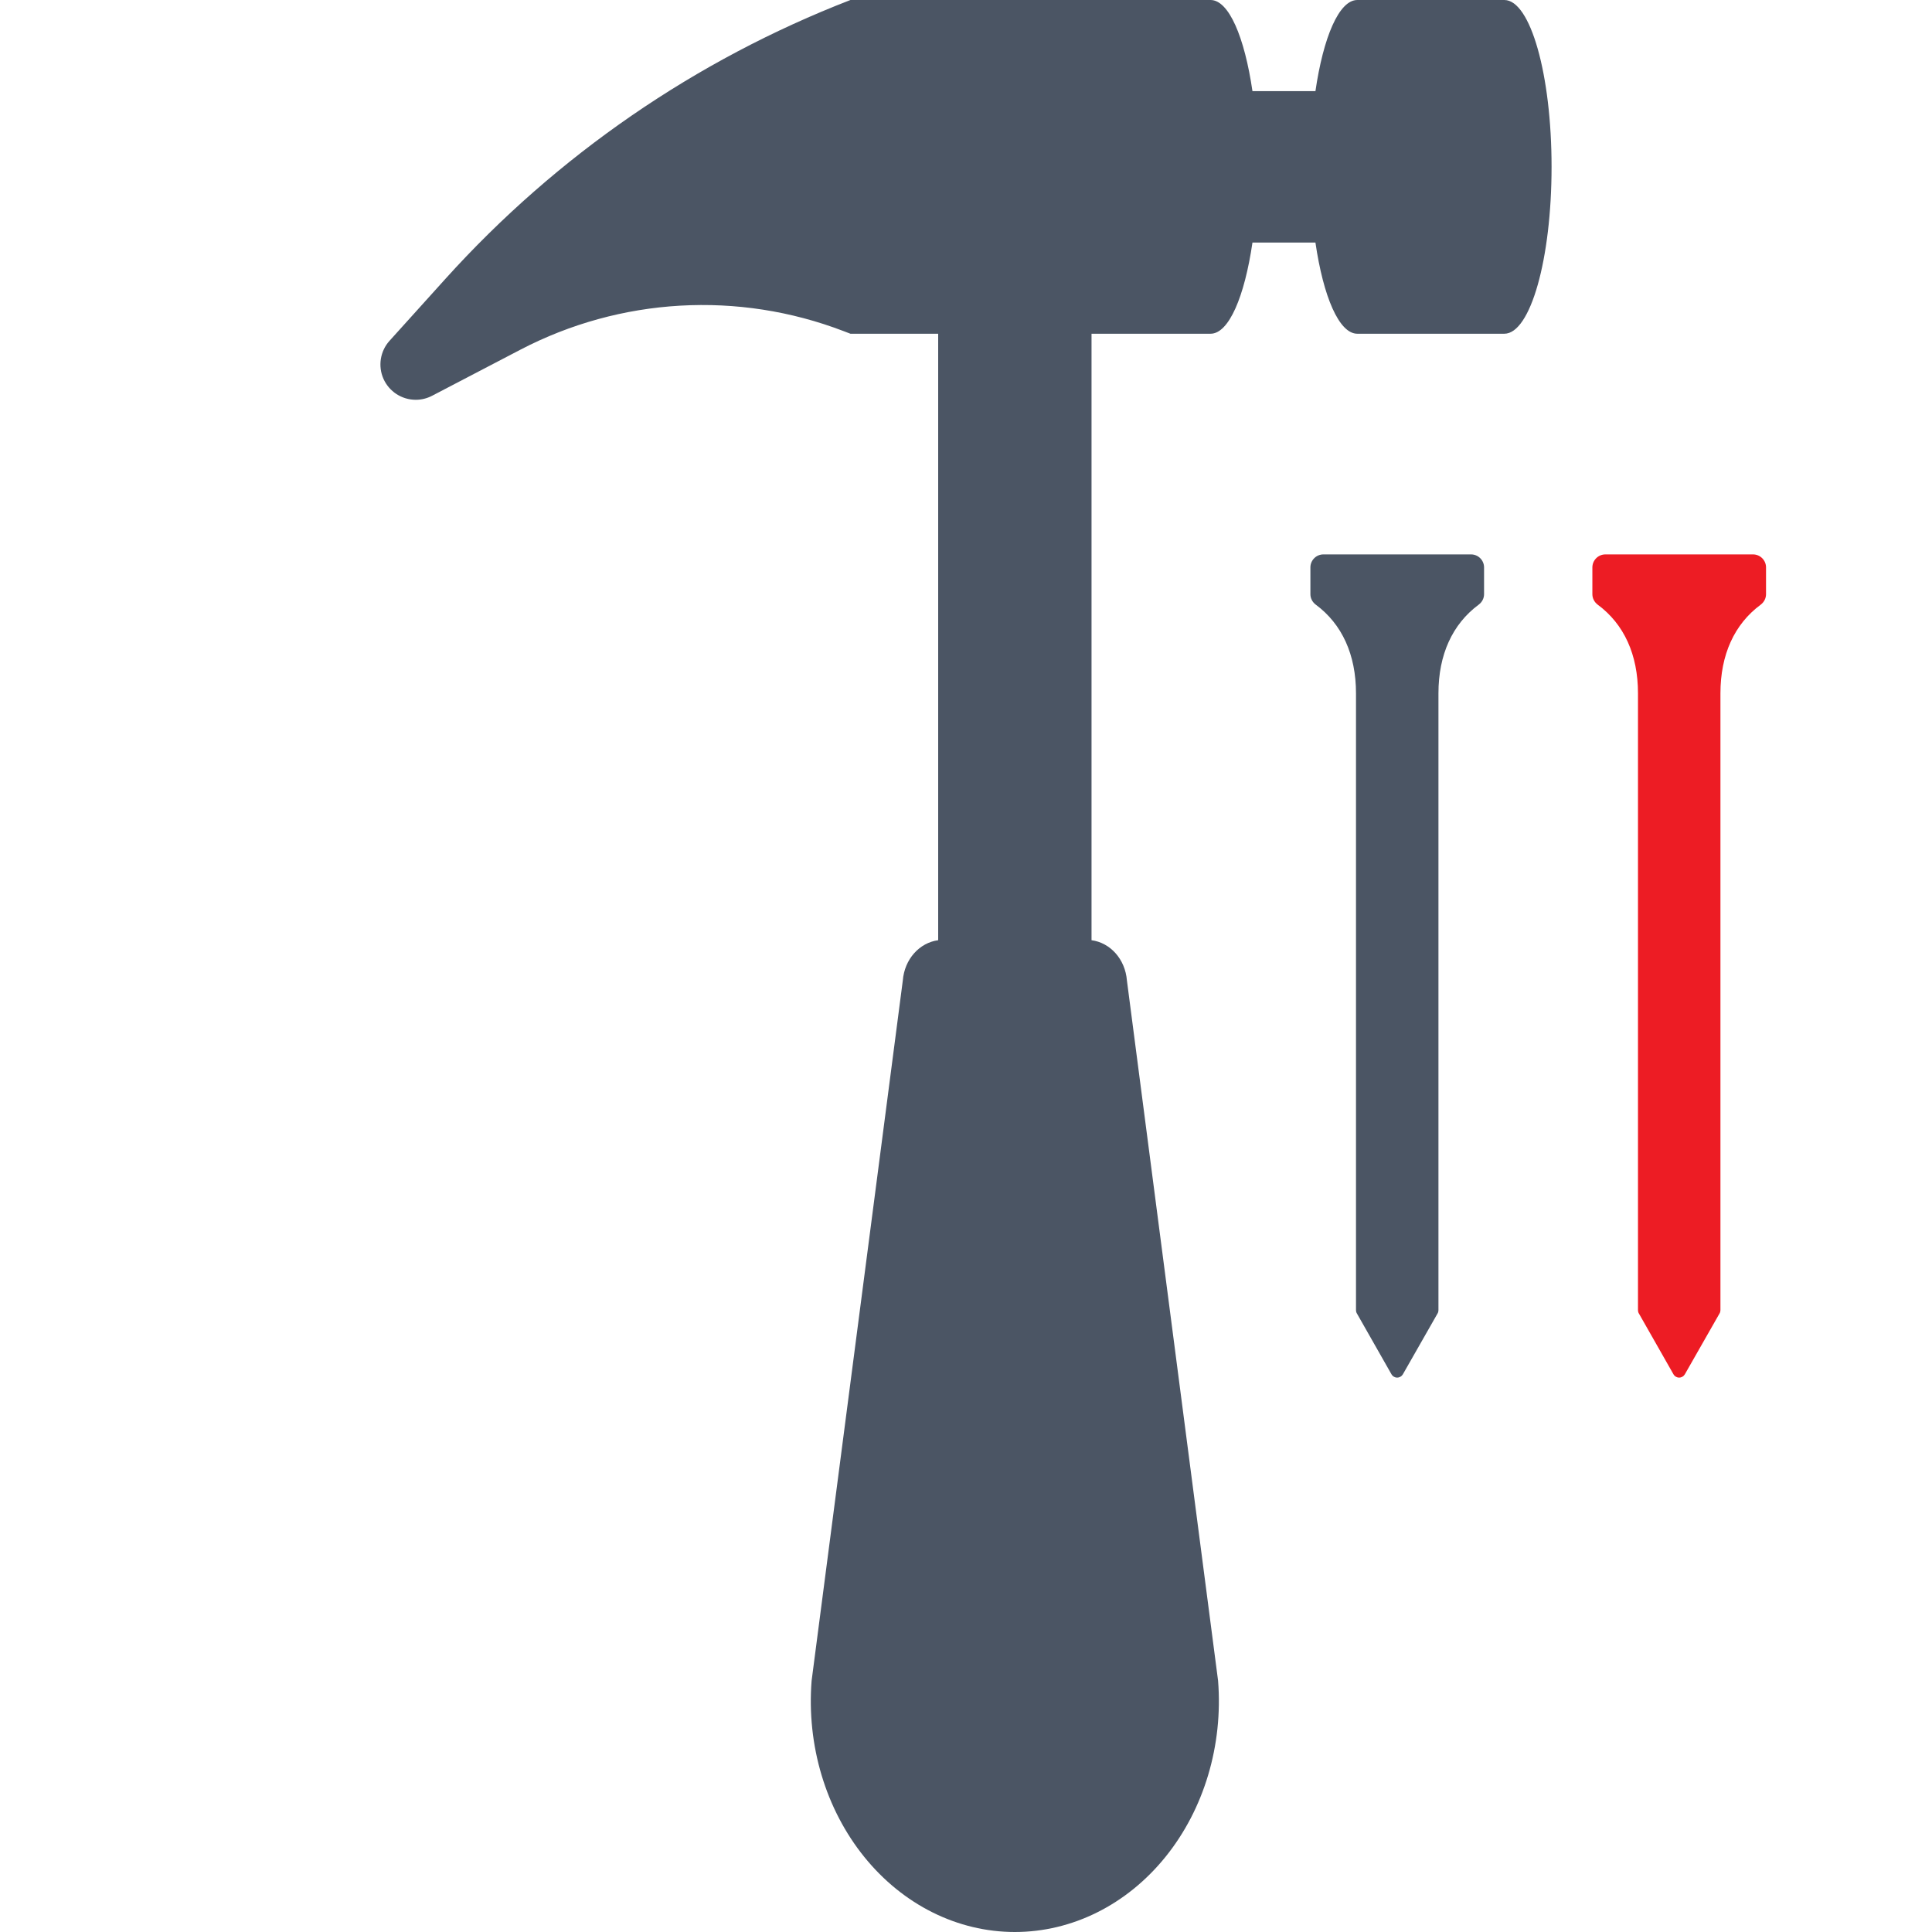
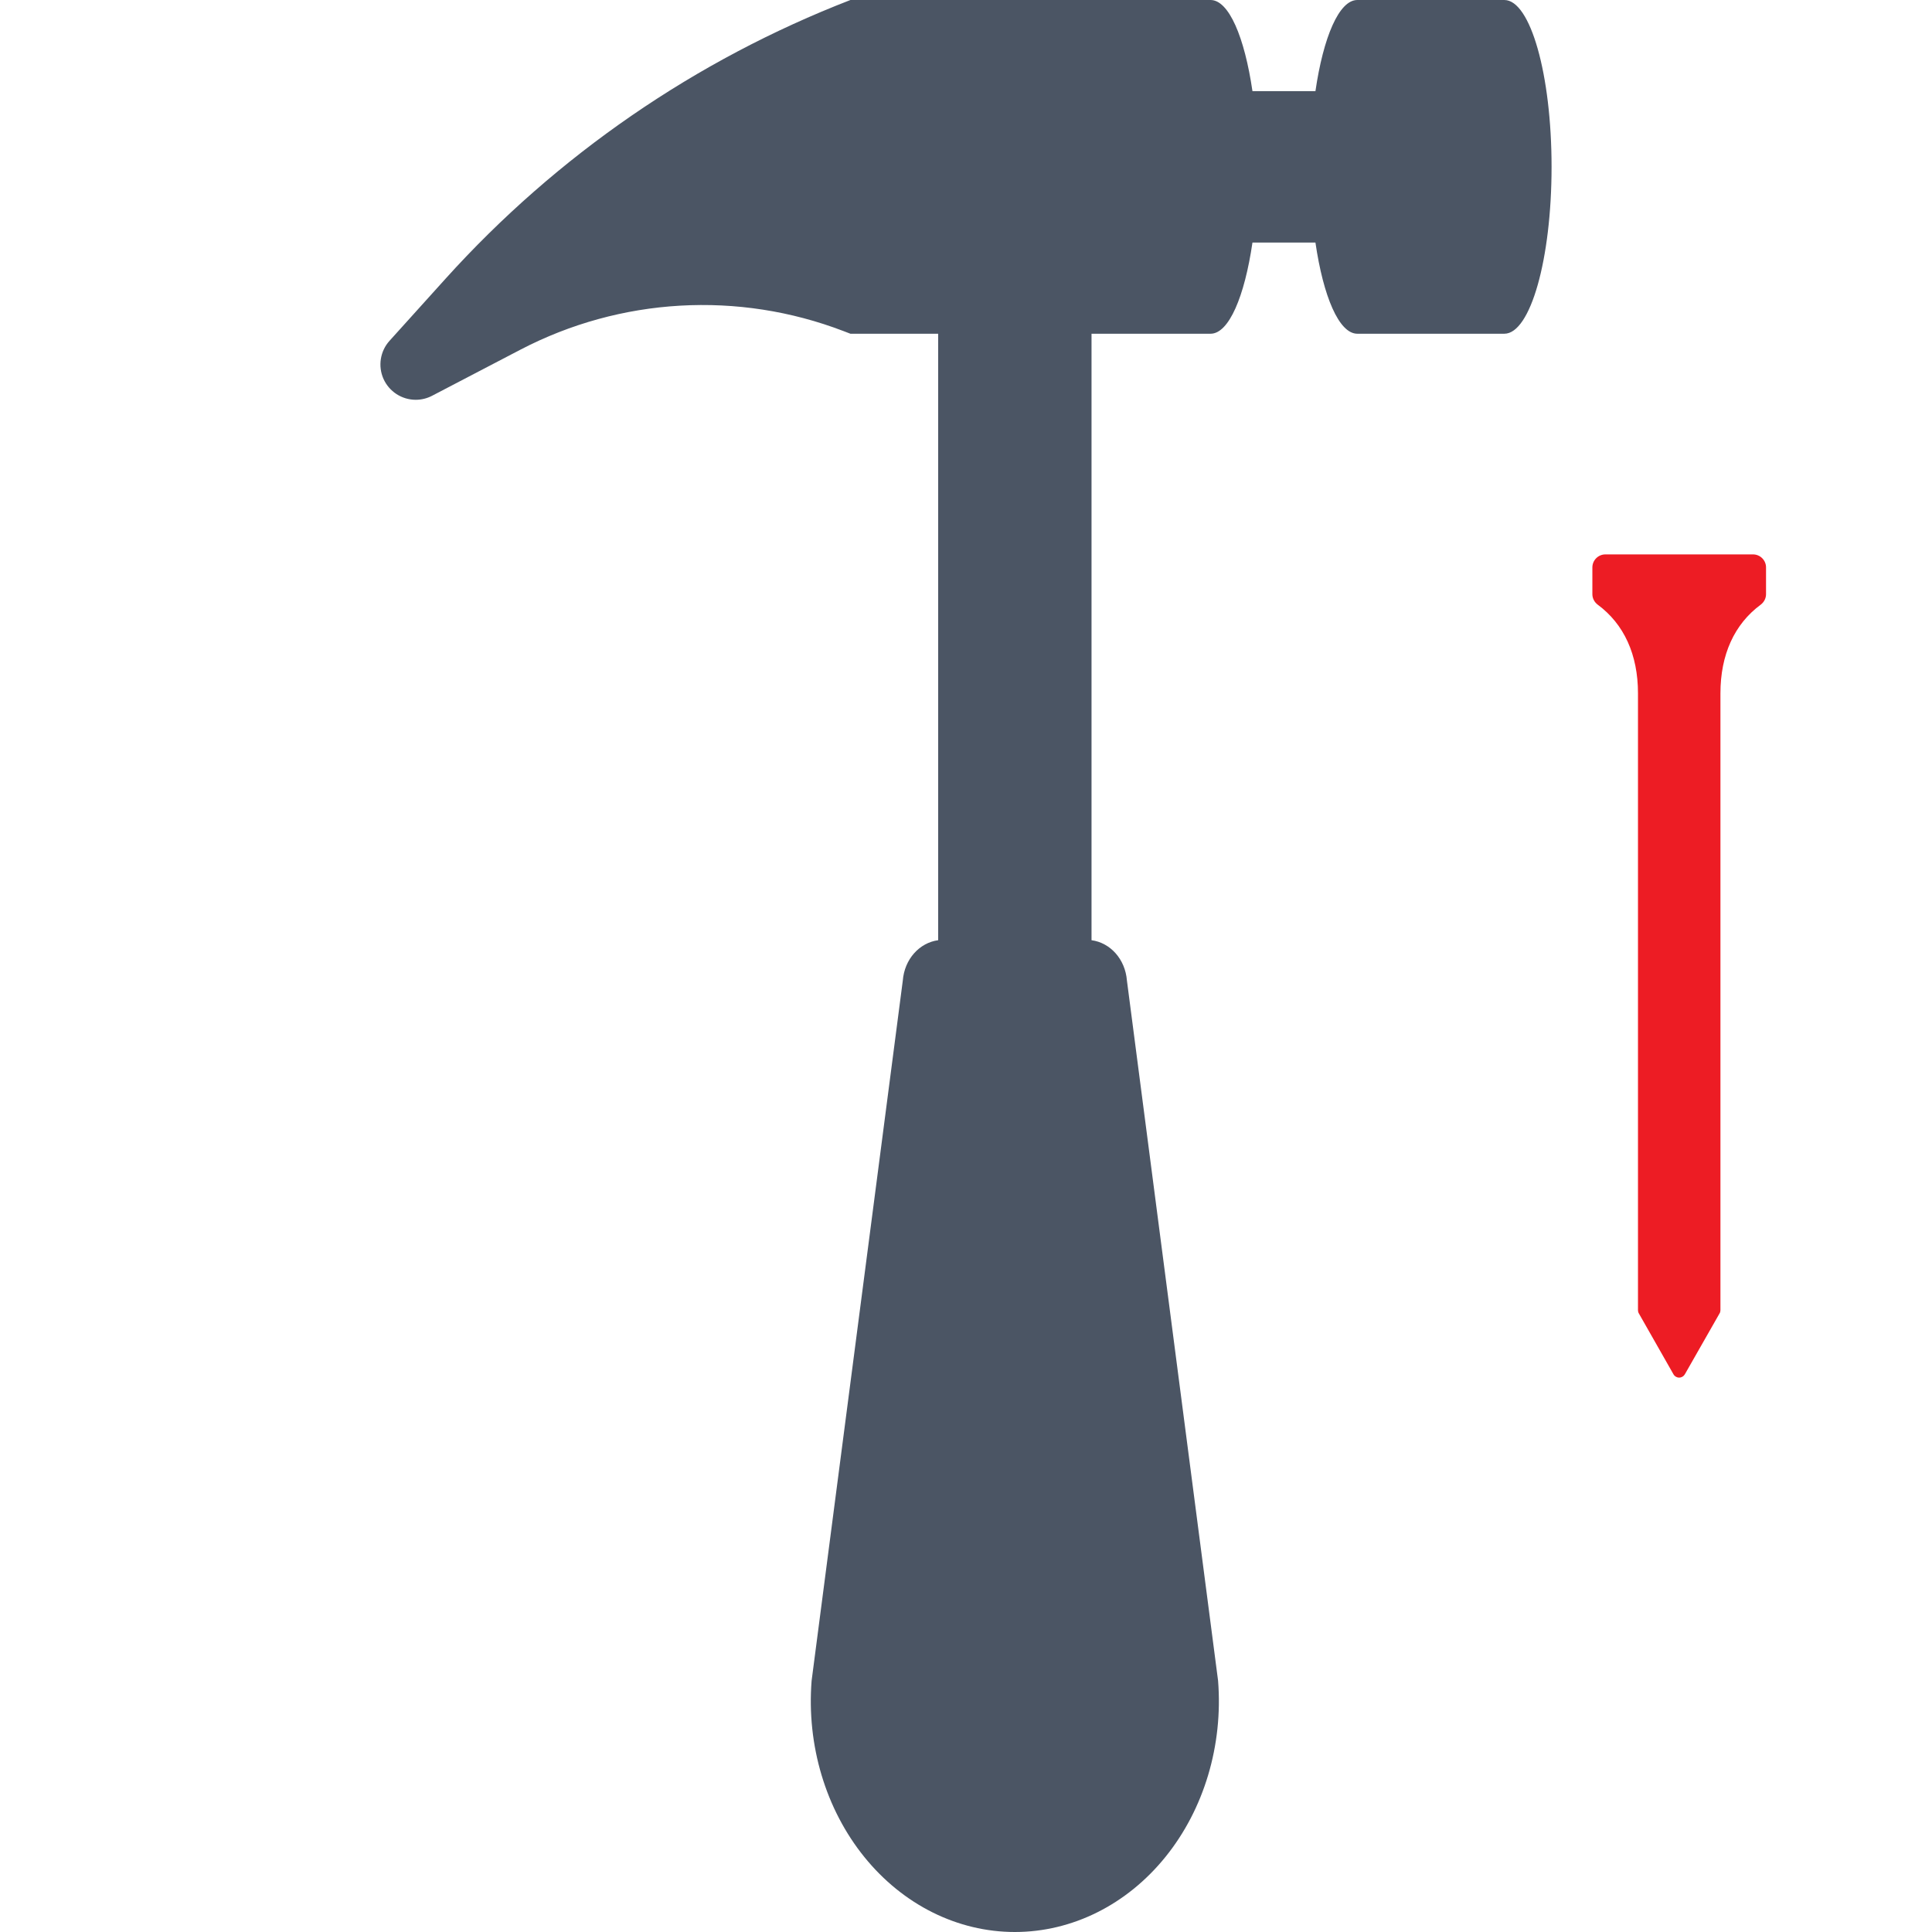
<svg xmlns="http://www.w3.org/2000/svg" width="115" height="115" viewBox="0 0 115 115" fill="none">
  <path d="M89.544 0H80.793C79.702 0 78.768 2.218 78.3 5.426H74.551C74.083 2.218 73.149 0 72.058 0H50.621C41.405 3.568 33.151 9.247 26.528 16.582L23.187 20.285C22.63 20.901 22.489 21.789 22.825 22.549C23.163 23.307 23.917 23.797 24.747 23.797C25.087 23.797 25.421 23.714 25.719 23.558L30.978 20.814C36.938 17.707 43.944 17.303 50.219 19.711L50.621 19.865H55.844V55.965C54.736 56.113 53.839 57.084 53.738 58.367L48.31 100.045C48.008 103.886 49.149 107.692 51.448 110.535C53.749 113.381 57 115 60.408 115C63.816 115 67.068 113.381 69.369 110.535C71.668 107.692 72.807 103.886 72.505 100.045L67.079 58.367C66.978 57.084 66.081 56.113 64.972 55.965V19.865H72.058C73.149 19.865 74.083 17.647 74.551 14.439H78.3C78.768 17.647 79.702 19.865 80.793 19.865H89.544C91.096 19.865 92.355 15.419 92.355 9.931C92.355 4.446 91.096 0 89.544 0Z" fill="#4B5564" />
-   <path d="M88.337 33.774V35.372C88.337 35.613 88.216 35.843 88.018 35.991C86.451 37.149 85.622 38.973 85.622 41.268V77.987C85.622 78.053 85.607 78.119 85.572 78.177L83.503 81.806C83.433 81.926 83.304 82 83.164 82C83.024 82 82.896 81.926 82.826 81.802L80.765 78.177C80.73 78.119 80.714 78.053 80.714 77.987V41.268C80.714 38.973 79.886 37.149 78.319 35.991C78.121 35.843 78 35.613 78 35.372V33.774C78 33.346 78.35 33 78.774 33H87.563C87.987 33 88.337 33.346 88.337 33.774Z" fill="#4B5564" />
  <path d="M105.121 33.774V35.372C105.121 35.613 105.001 35.843 104.806 35.991C103.235 37.149 102.407 38.973 102.407 41.268V77.987C102.407 78.053 102.391 78.119 102.356 78.177L100.287 81.806C100.217 81.926 100.089 82 99.949 82C99.809 82 99.681 81.926 99.611 81.802L97.549 78.177C97.514 78.119 97.499 78.053 97.499 77.987V41.268C97.499 38.973 96.671 37.149 95.1 35.991C94.905 35.843 94.784 35.613 94.784 35.372V33.774C94.784 33.346 95.135 33 95.558 33H104.347C104.771 33 105.121 33.346 105.121 33.774Z" fill="#ED1C24" />
</svg>